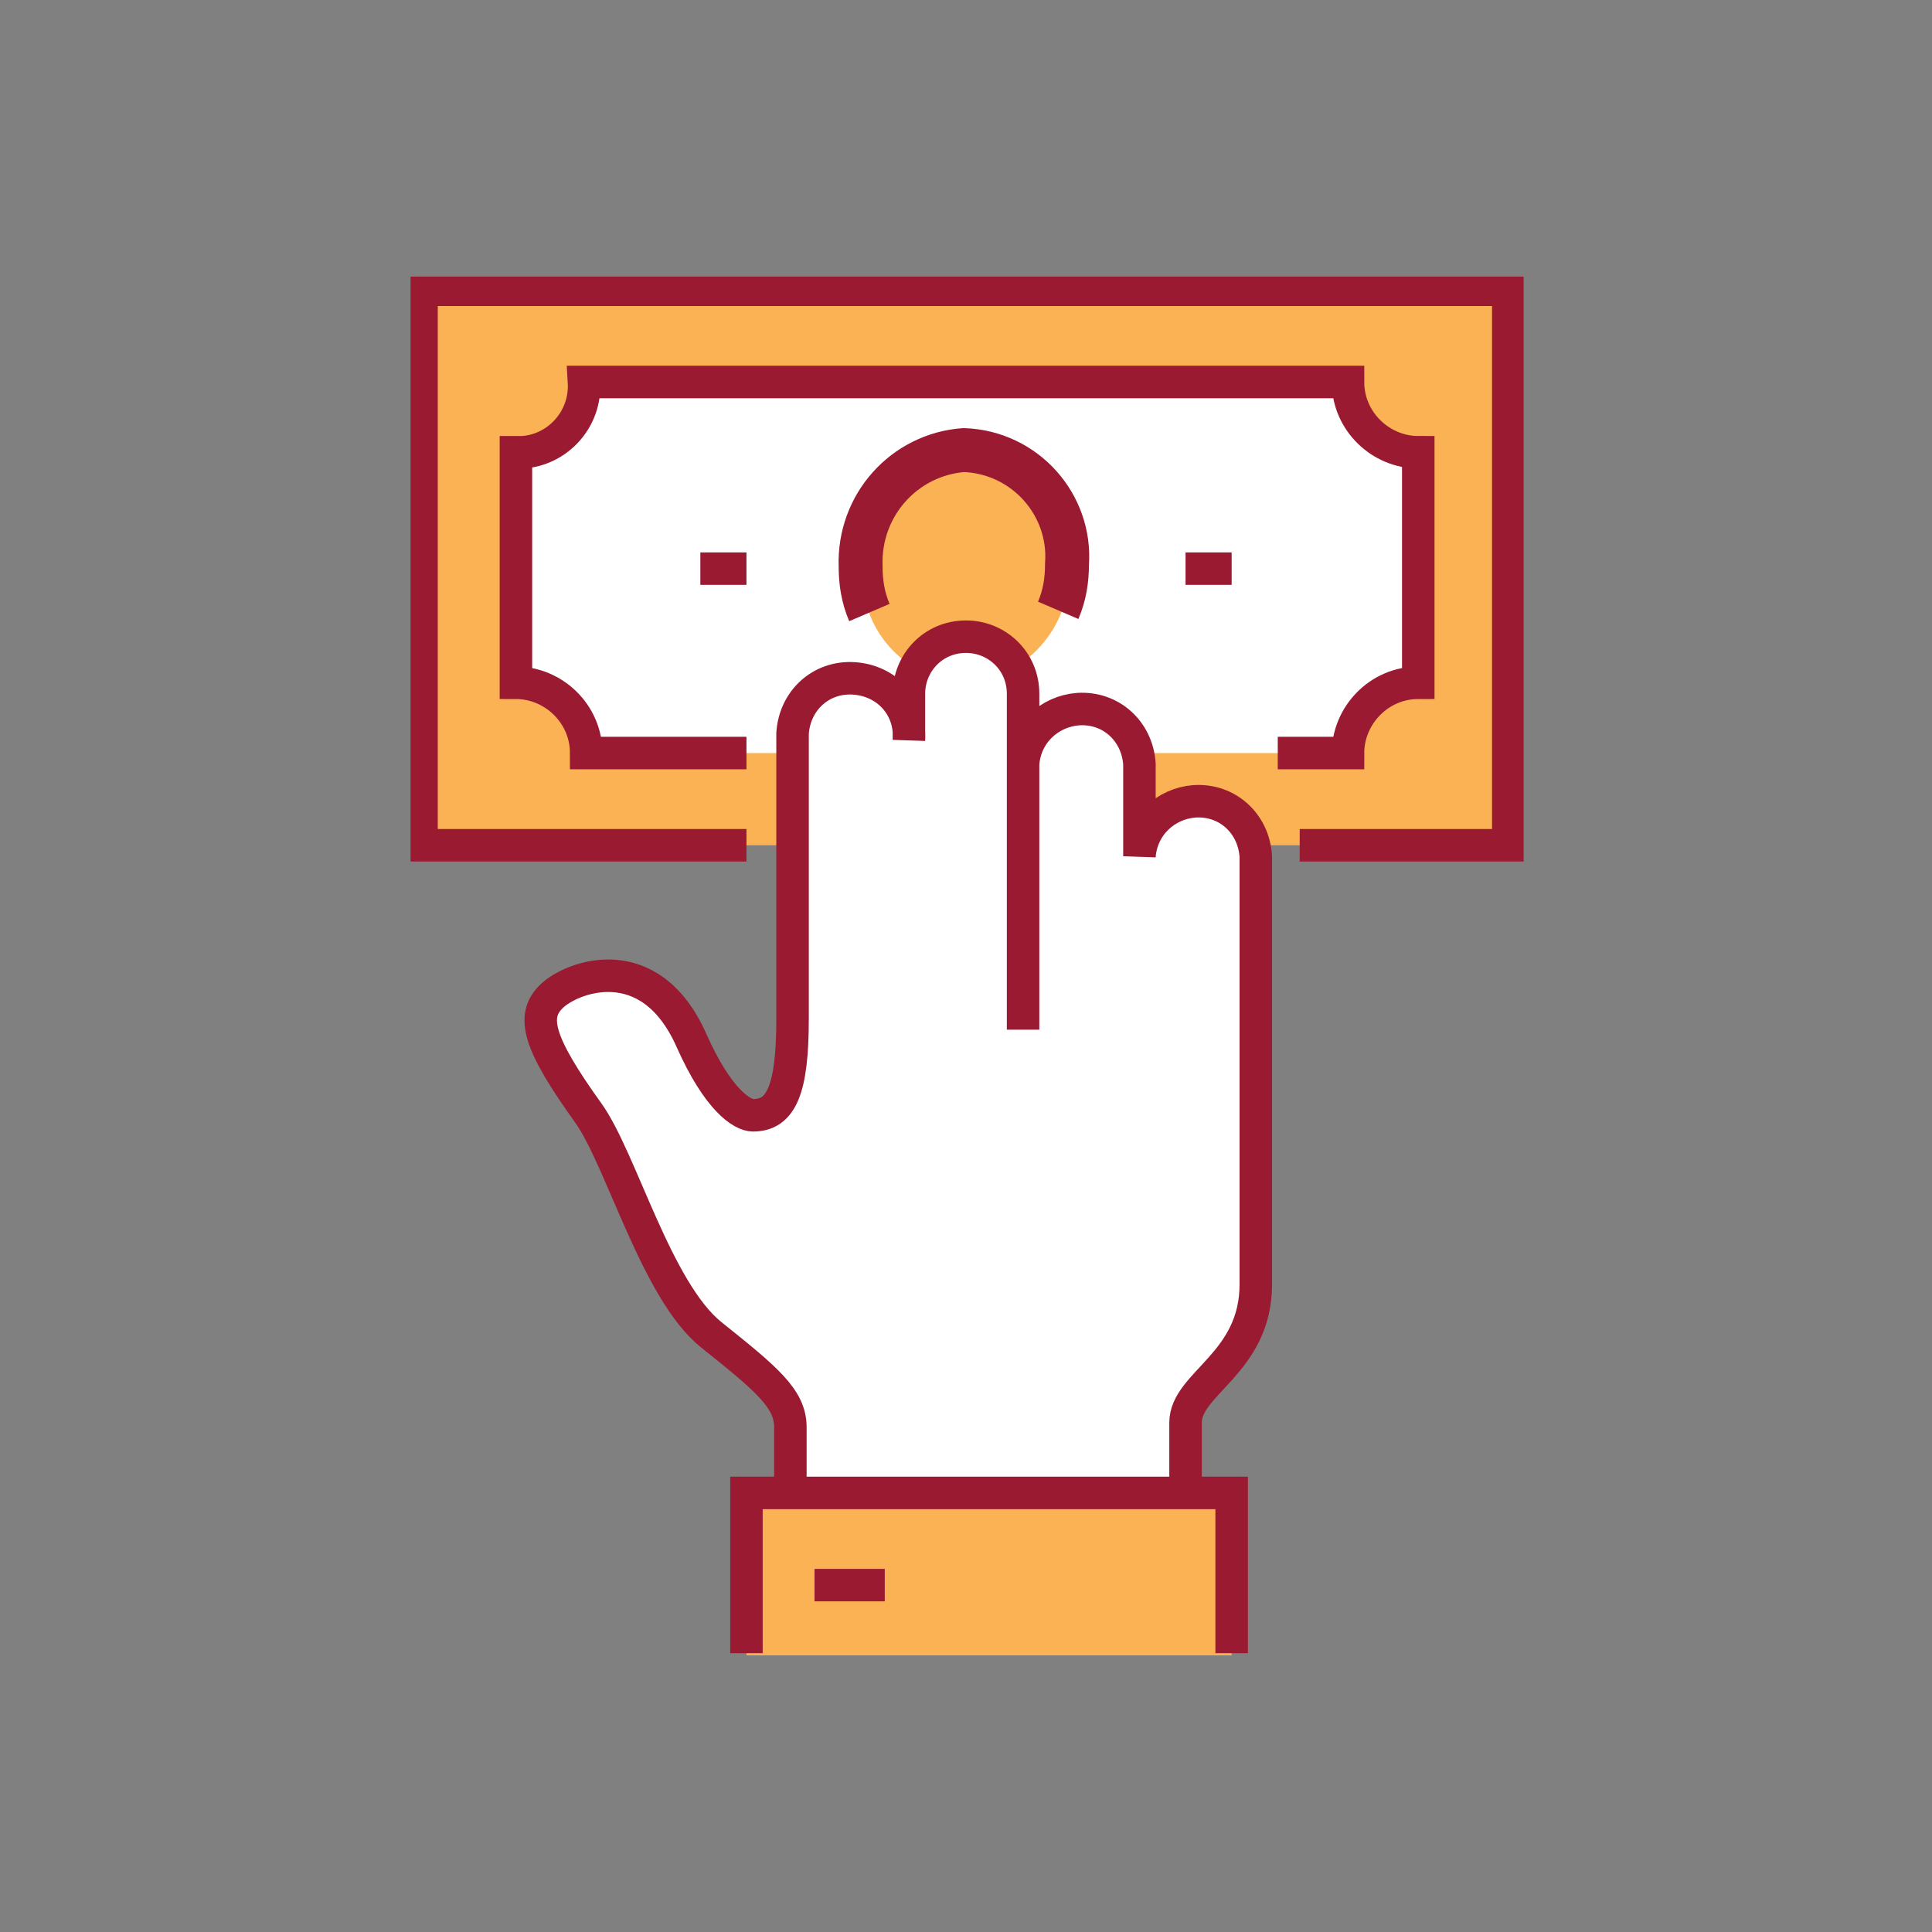
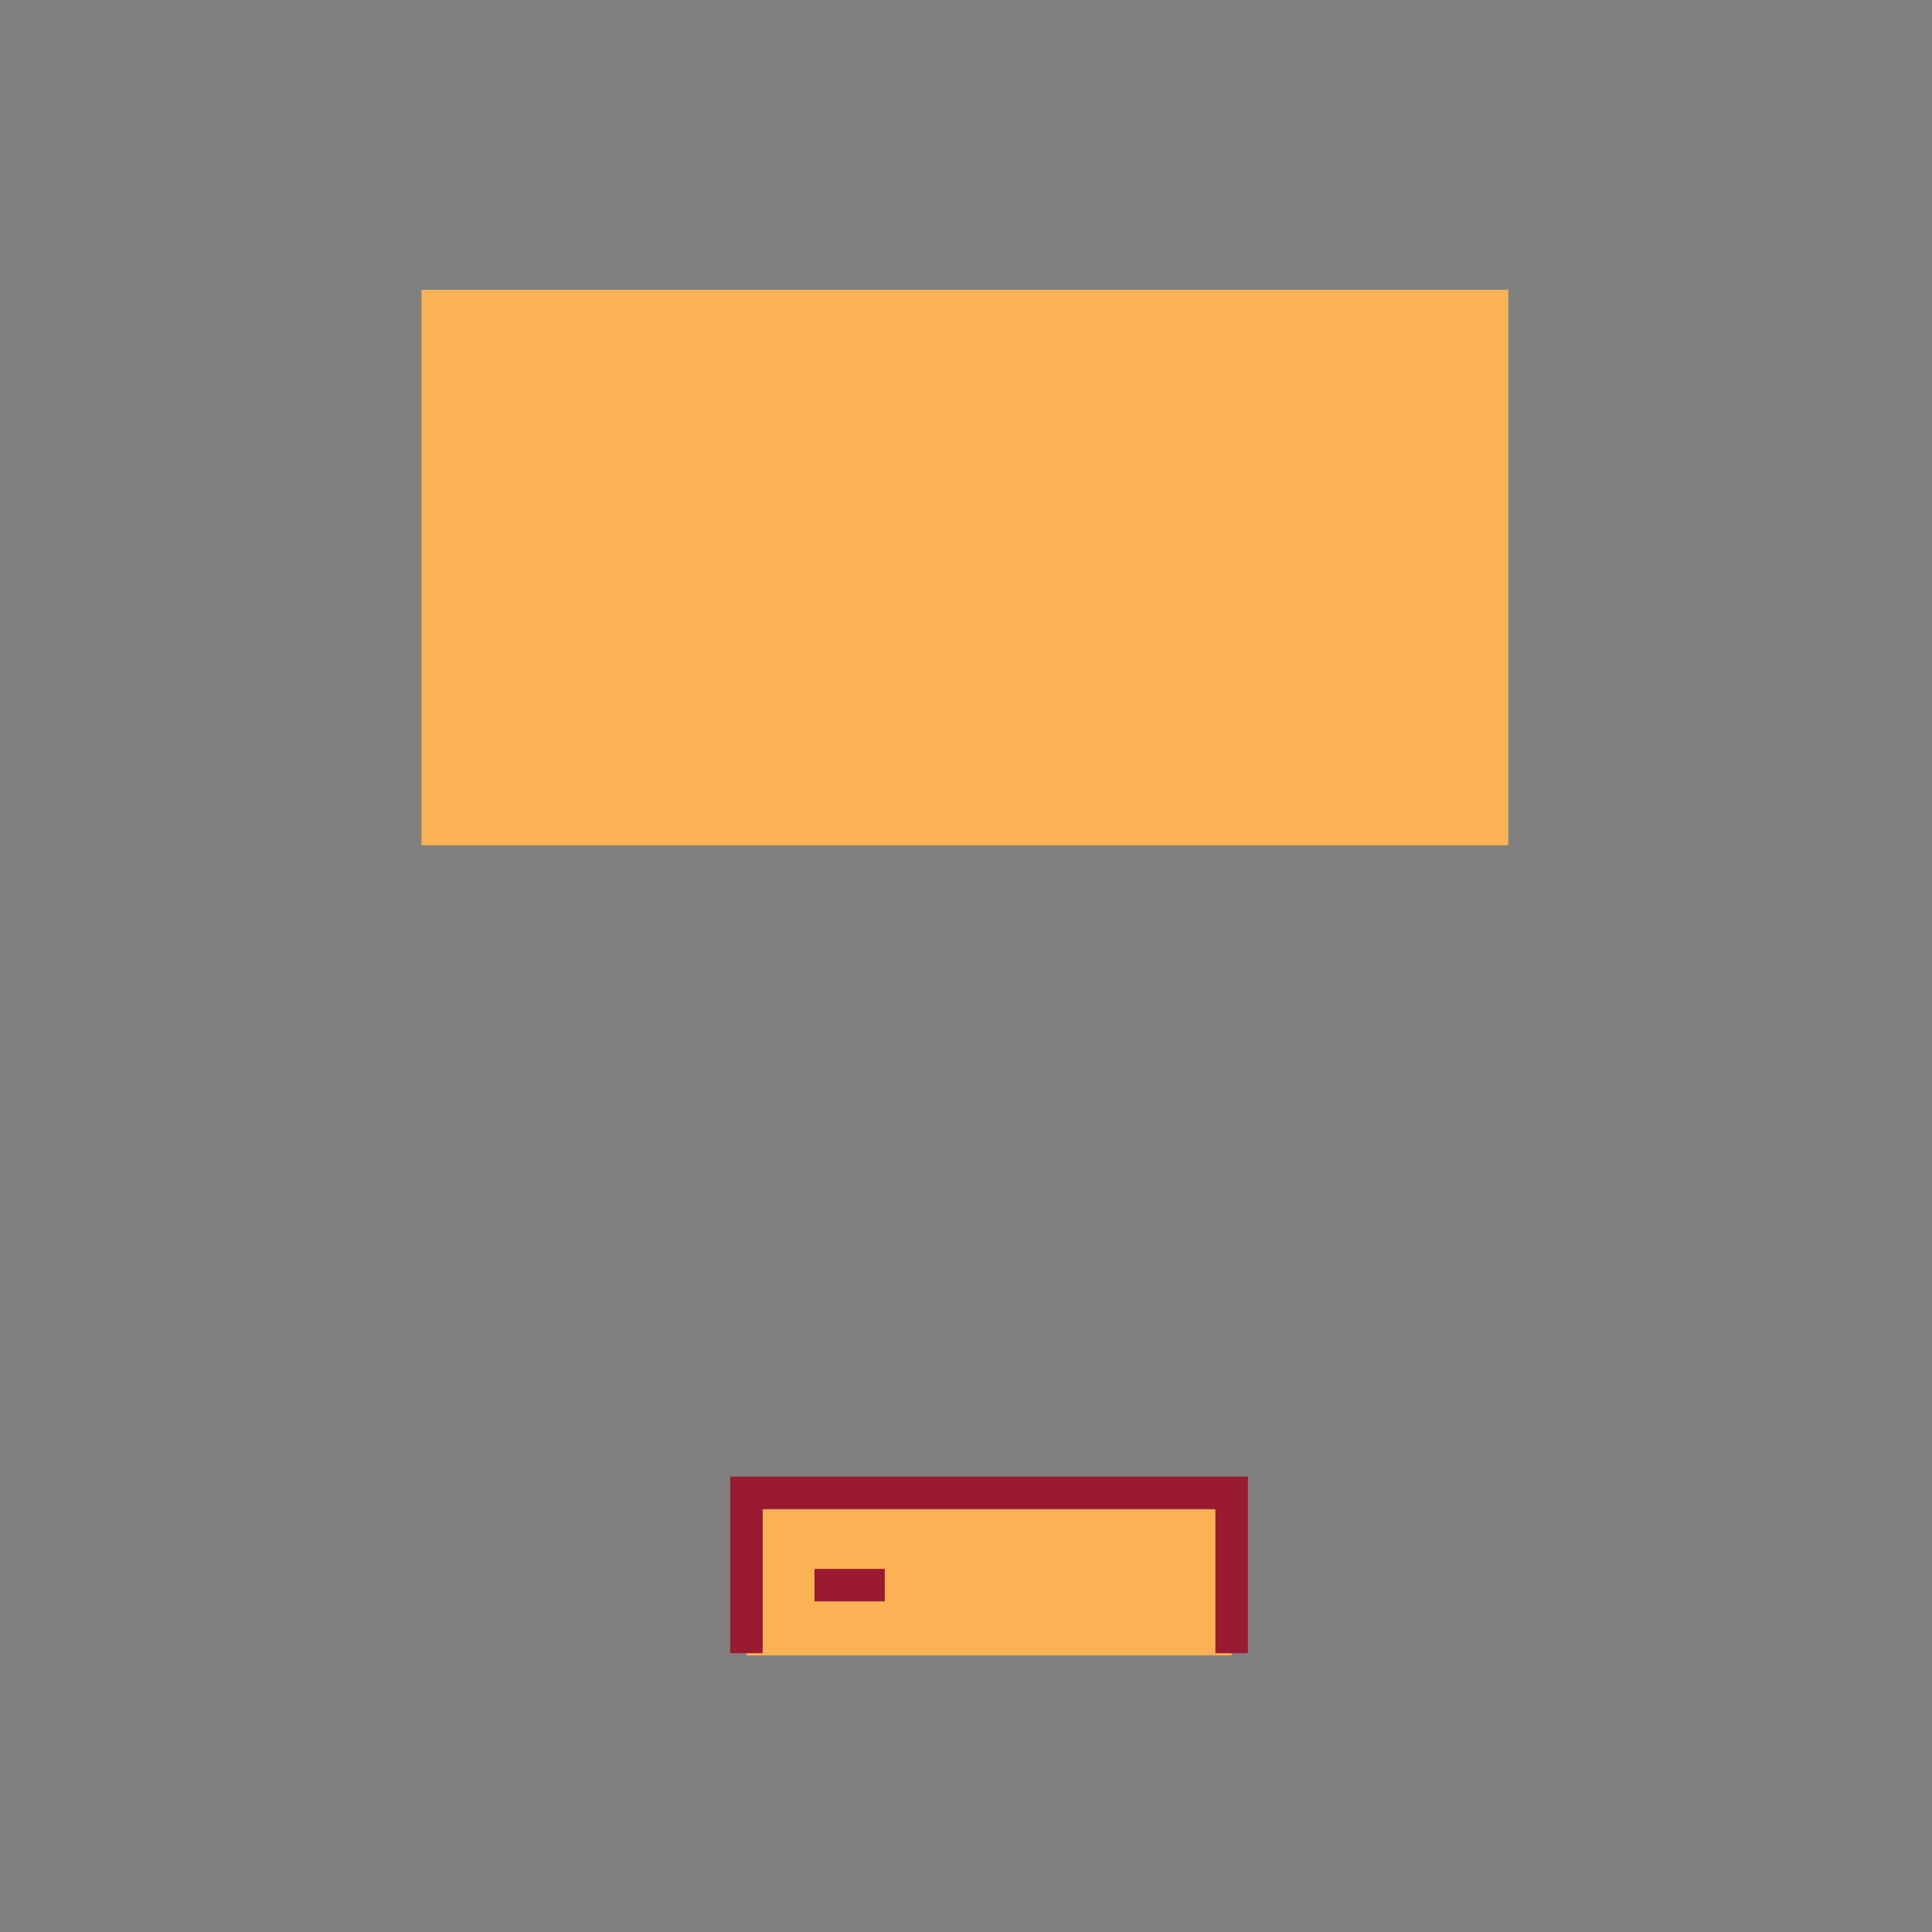
<svg xmlns="http://www.w3.org/2000/svg" xmlns:xlink="http://www.w3.org/1999/xlink" version="1.1" id="Layer_1" x="0px" y="0px" viewBox="0 0 88 88" style="enable-background:new 0 0 88 88;" xml:space="preserve">
  <rect x="0" y="0" width="88" height="88" fill="#808080" stroke="none" />
  <style type="text/css">
	.st0{fill:#FBB255;}
	.st1{clip-path:url(#SVGID_00000045592535479477690730000006894994569038511526_);}
	.st2{fill:#FFFFFF;}
	.st3{fill:none;stroke:#991A31;stroke-width:1.48;stroke-miterlimit:10;}
	.st4{fill:none;stroke:#991A31;stroke-width:2;stroke-miterlimit:10;}
	.st5{clip-path:url(#SVGID_00000002358919367244394830000008011291185812680864_);}
</style>
  <rect x="19.2" y="13.2" class="st0" width="49.5" height="25.3" />
  <g>
    <defs>
-       <rect id="SVGID_1_" x="18.7" y="12.6" width="50.7" height="62.7" />
-     </defs>
+       </defs>
    <clipPath id="SVGID_00000003795278797308789000000004897359046430312871_">
      <use xlink:href="#SVGID_1_" style="overflow:visible;" />
    </clipPath>
    <g style="clip-path:url(#SVGID_00000003795278797308789000000004897359046430312871_);">
      <path class="st2" d="M61.4,17.4H26.6c0.1,1.7-1.2,3.1-2.8,3.2c-0.1,0-0.2,0-0.3,0v10.5c1.7,0,3.2,1.4,3.2,3.2h34.8    c0-1.7,1.4-3.2,3.2-3.2V20.6C62.8,20.6,61.4,19.2,61.4,17.4" />
-       <path class="st3" d="M54,25.9h2.1 M31.9,25.9H34 M58.2,34.3h3.2c0-1.7,1.4-3.2,3.2-3.2V20.6c-1.7,0-3.2-1.4-3.2-3.2H26.6    c0.1,1.7-1.2,3.1-2.8,3.2c-0.1,0-0.2,0-0.3,0v10.5c1.7,0,3.2,1.4,3.2,3.2H34 M34,38.5H19.2V13.2h49.5v25.3h-9.5" />
-       <path class="st0" d="M39.3,25.9c-0.1-2.8,2-5.1,4.7-5.3c0,0,0,0,0,0c2.8,0.1,4.9,2.5,4.7,5.2c0,0,0,0,0,0c0.1,2.8-2,5.1-4.7,5.3    c0,0,0,0,0,0C41.2,31,39.1,28.6,39.3,25.9C39.3,25.9,39.3,25.9,39.3,25.9" />
      <path class="st4" d="M39.6,27.9c-0.3-0.7-0.4-1.4-0.4-2.1c-0.1-2.8,2-5.1,4.7-5.3c0,0,0,0,0,0c2.8,0.1,4.9,2.5,4.7,5.2    c0,0,0,0,0,0c0,0.7-0.1,1.4-0.4,2.1" />
      <path class="st2" d="M54.5,36.4c-1.5,0-2.6,1.2-2.6,2.6l0,0v-4.2c-0.1-1.5-1.3-2.6-2.8-2.5c-1.3,0.1-2.4,1.1-2.5,2.5v-3.2    c0-1.5-1.2-2.6-2.6-2.6c-1.5,0-2.6,1.2-2.6,2.6c0,0,0,0,0,0v2.1c0.1-1.5-1-2.7-2.5-2.8c-1.5-0.1-2.7,1-2.8,2.5c0,0.1,0,0.2,0,0.3    v12.7c0,3.2-0.5,4.4-1.8,4.4c-0.5,0-1.6-0.7-2.8-3.4c-1.9-4.3-5.5-2.9-6.4-2s-0.6,2.1,1.7,5.3c1.5,2.1,3.1,8.1,5.6,10.1    s3.6,2.9,3.6,4.2v5H54v-5.3c0-1.8,3.2-2.7,3.2-6.3V39C57.2,37.6,56,36.4,54.5,36.4" />
-       <path class="st3" d="M46.6,46.9V31.6c0-1.5-1.2-2.6-2.6-2.6c-1.5,0-2.6,1.2-2.6,2.6c0,0,0,0,0,0v2.1c0.1-1.5-1-2.7-2.5-2.8    c-1.5-0.1-2.7,1-2.8,2.5c0,0.1,0,0.2,0,0.3v12.7c0,3.2-0.5,4.4-1.8,4.4c-0.5,0-1.6-0.7-2.8-3.4c-1.9-4.3-5.5-2.9-6.4-2    s-0.6,2.1,1.7,5.3c1.5,2.1,3.1,8.1,5.6,10.1s3.6,2.9,3.6,4.2V68 M54,68v-3.2c0-1.8,3.2-2.7,3.2-6.3V39c-0.1-1.5-1.3-2.6-2.8-2.5    c-1.3,0.1-2.4,1.1-2.5,2.5v-4.2c-0.1-1.5-1.3-2.6-2.8-2.5c-1.3,0.1-2.4,1.1-2.5,2.5v12.1" />
    </g>
  </g>
  <rect x="34" y="68" class="st0" width="22.1" height="7.4" />
  <g>
    <defs>
      <rect id="SVGID_00000112627417879128044480000007186784683077391284_" x="18.7" y="12.6" width="50.7" height="62.7" />
    </defs>
    <clipPath id="SVGID_00000181782719918173050640000002985985880464257460_">
      <use xlink:href="#SVGID_00000112627417879128044480000007186784683077391284_" style="overflow:visible;" />
    </clipPath>
    <g style="clip-path:url(#SVGID_00000181782719918173050640000002985985880464257460_);">
      <path class="st3" d="M37.1,72.2h3.2 M56.1,75.4V68H34v7.4" />
    </g>
  </g>
</svg>